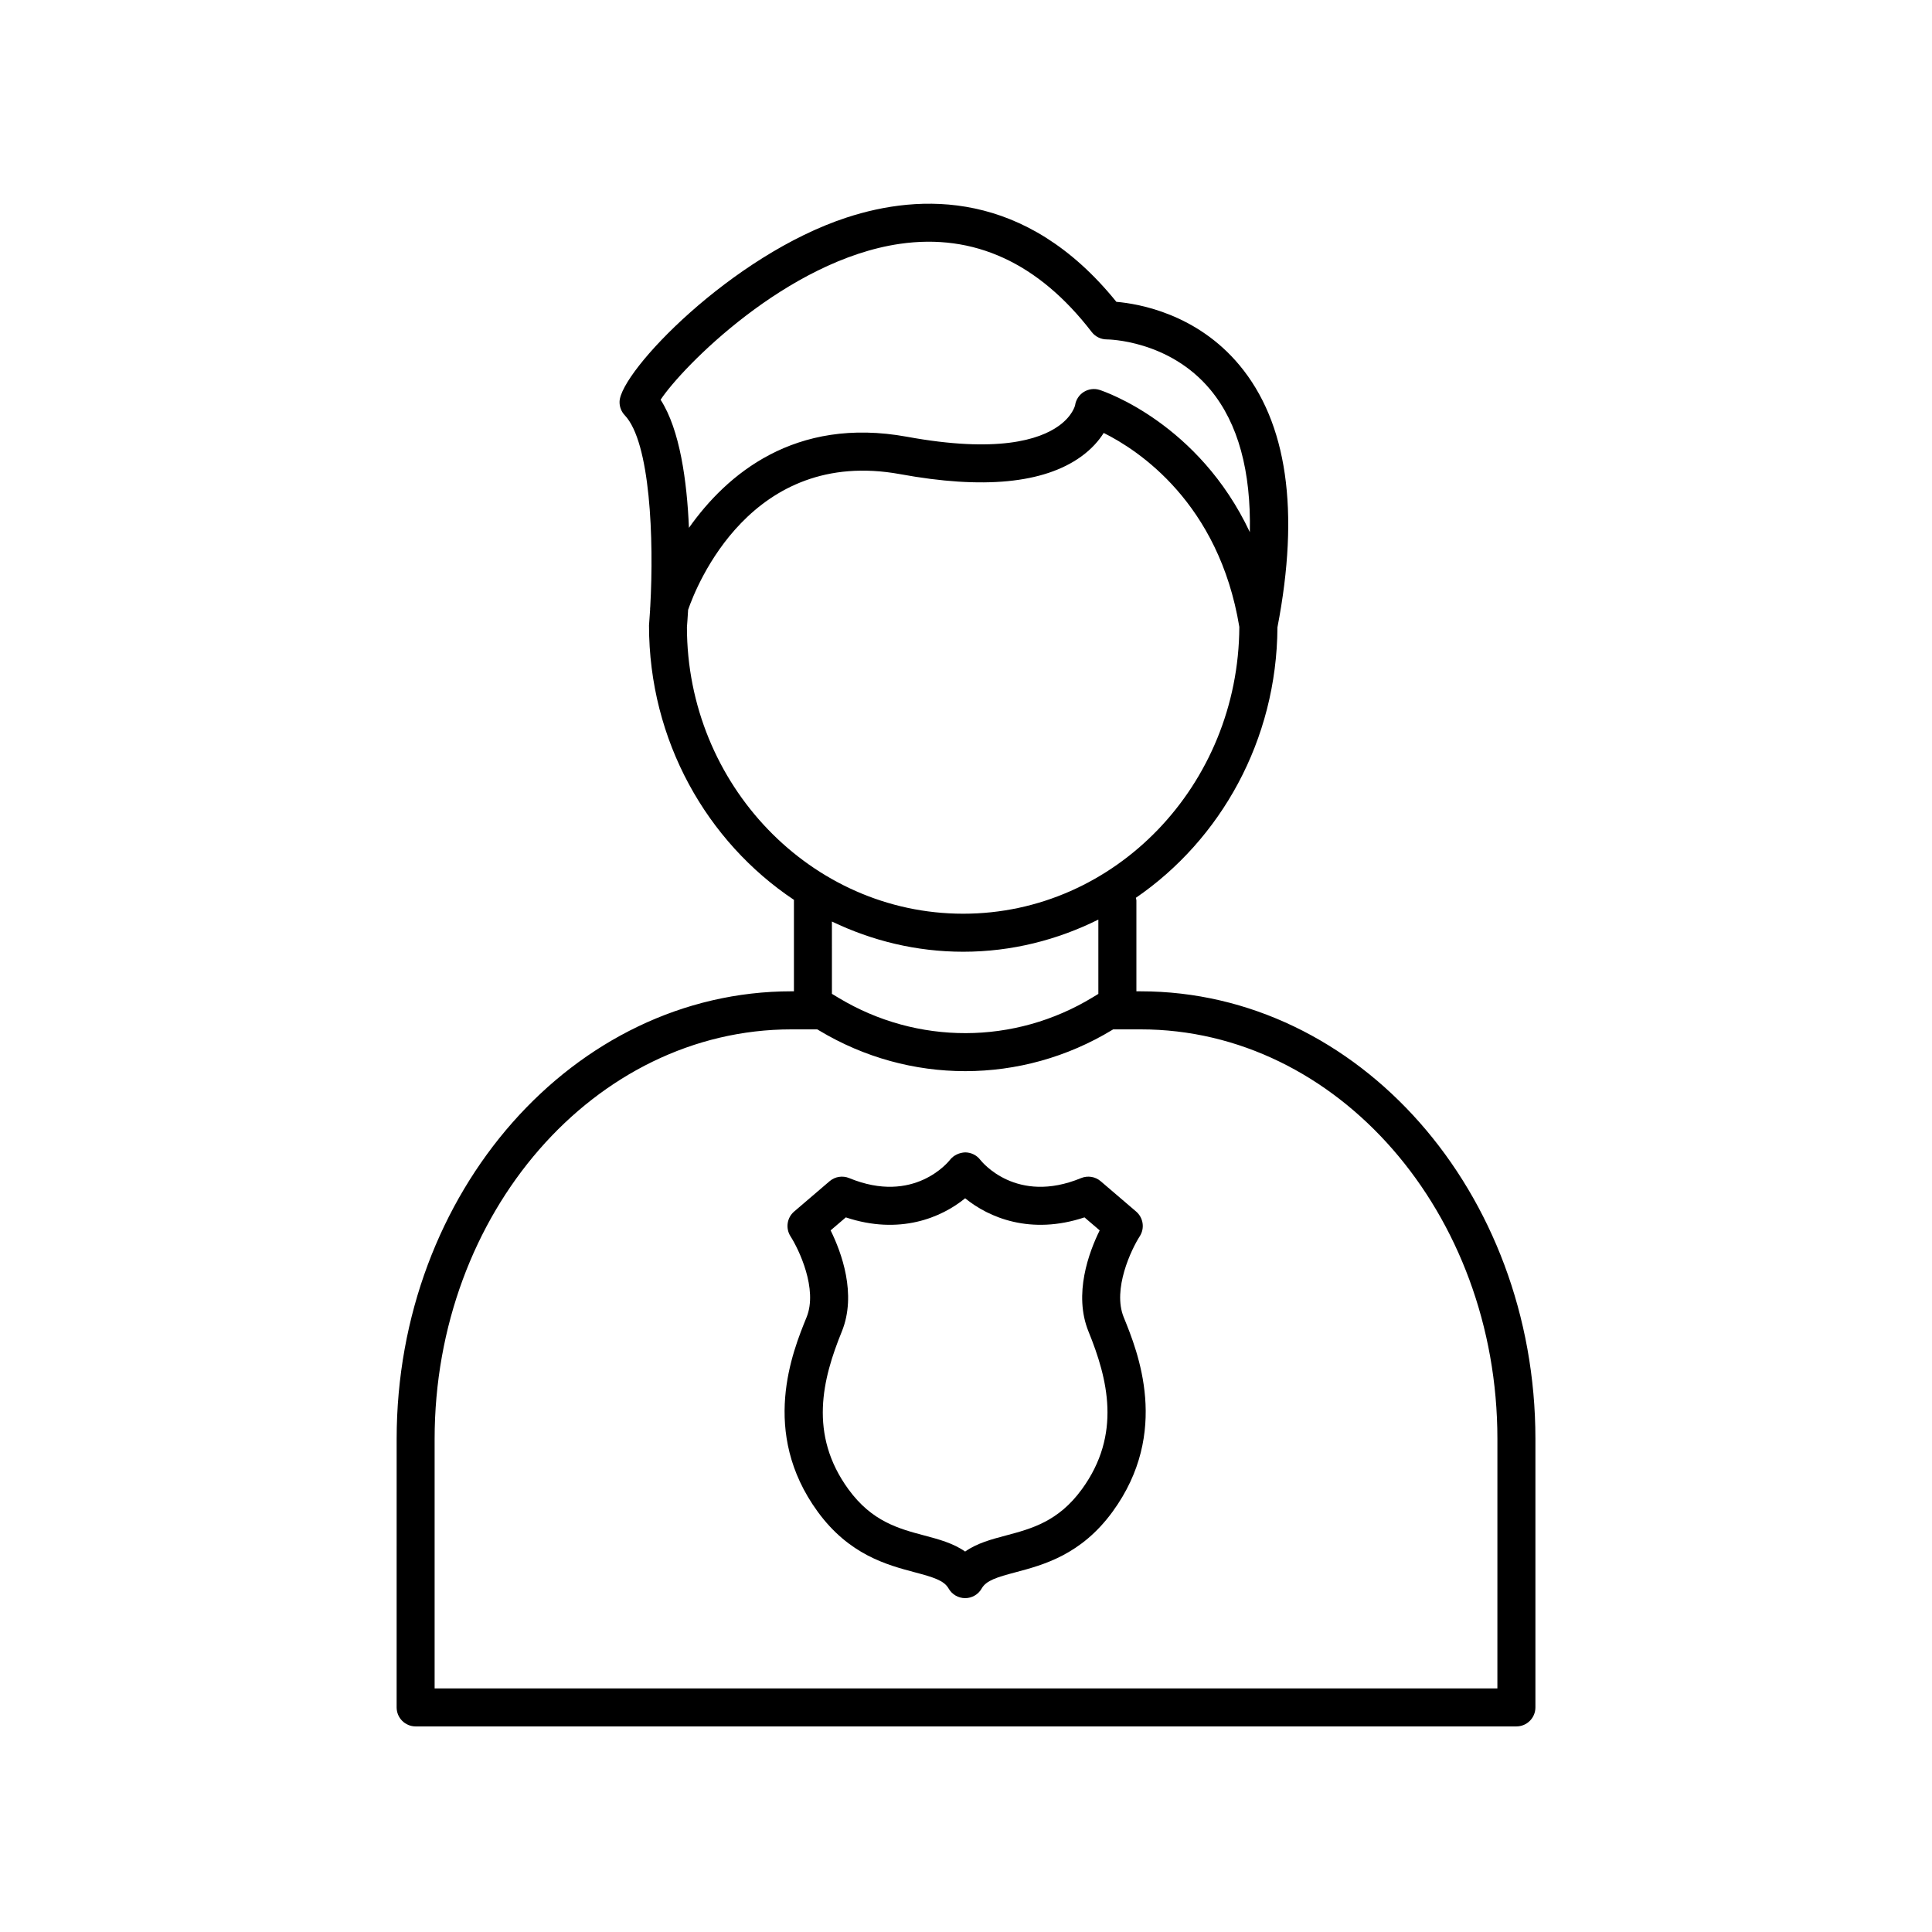
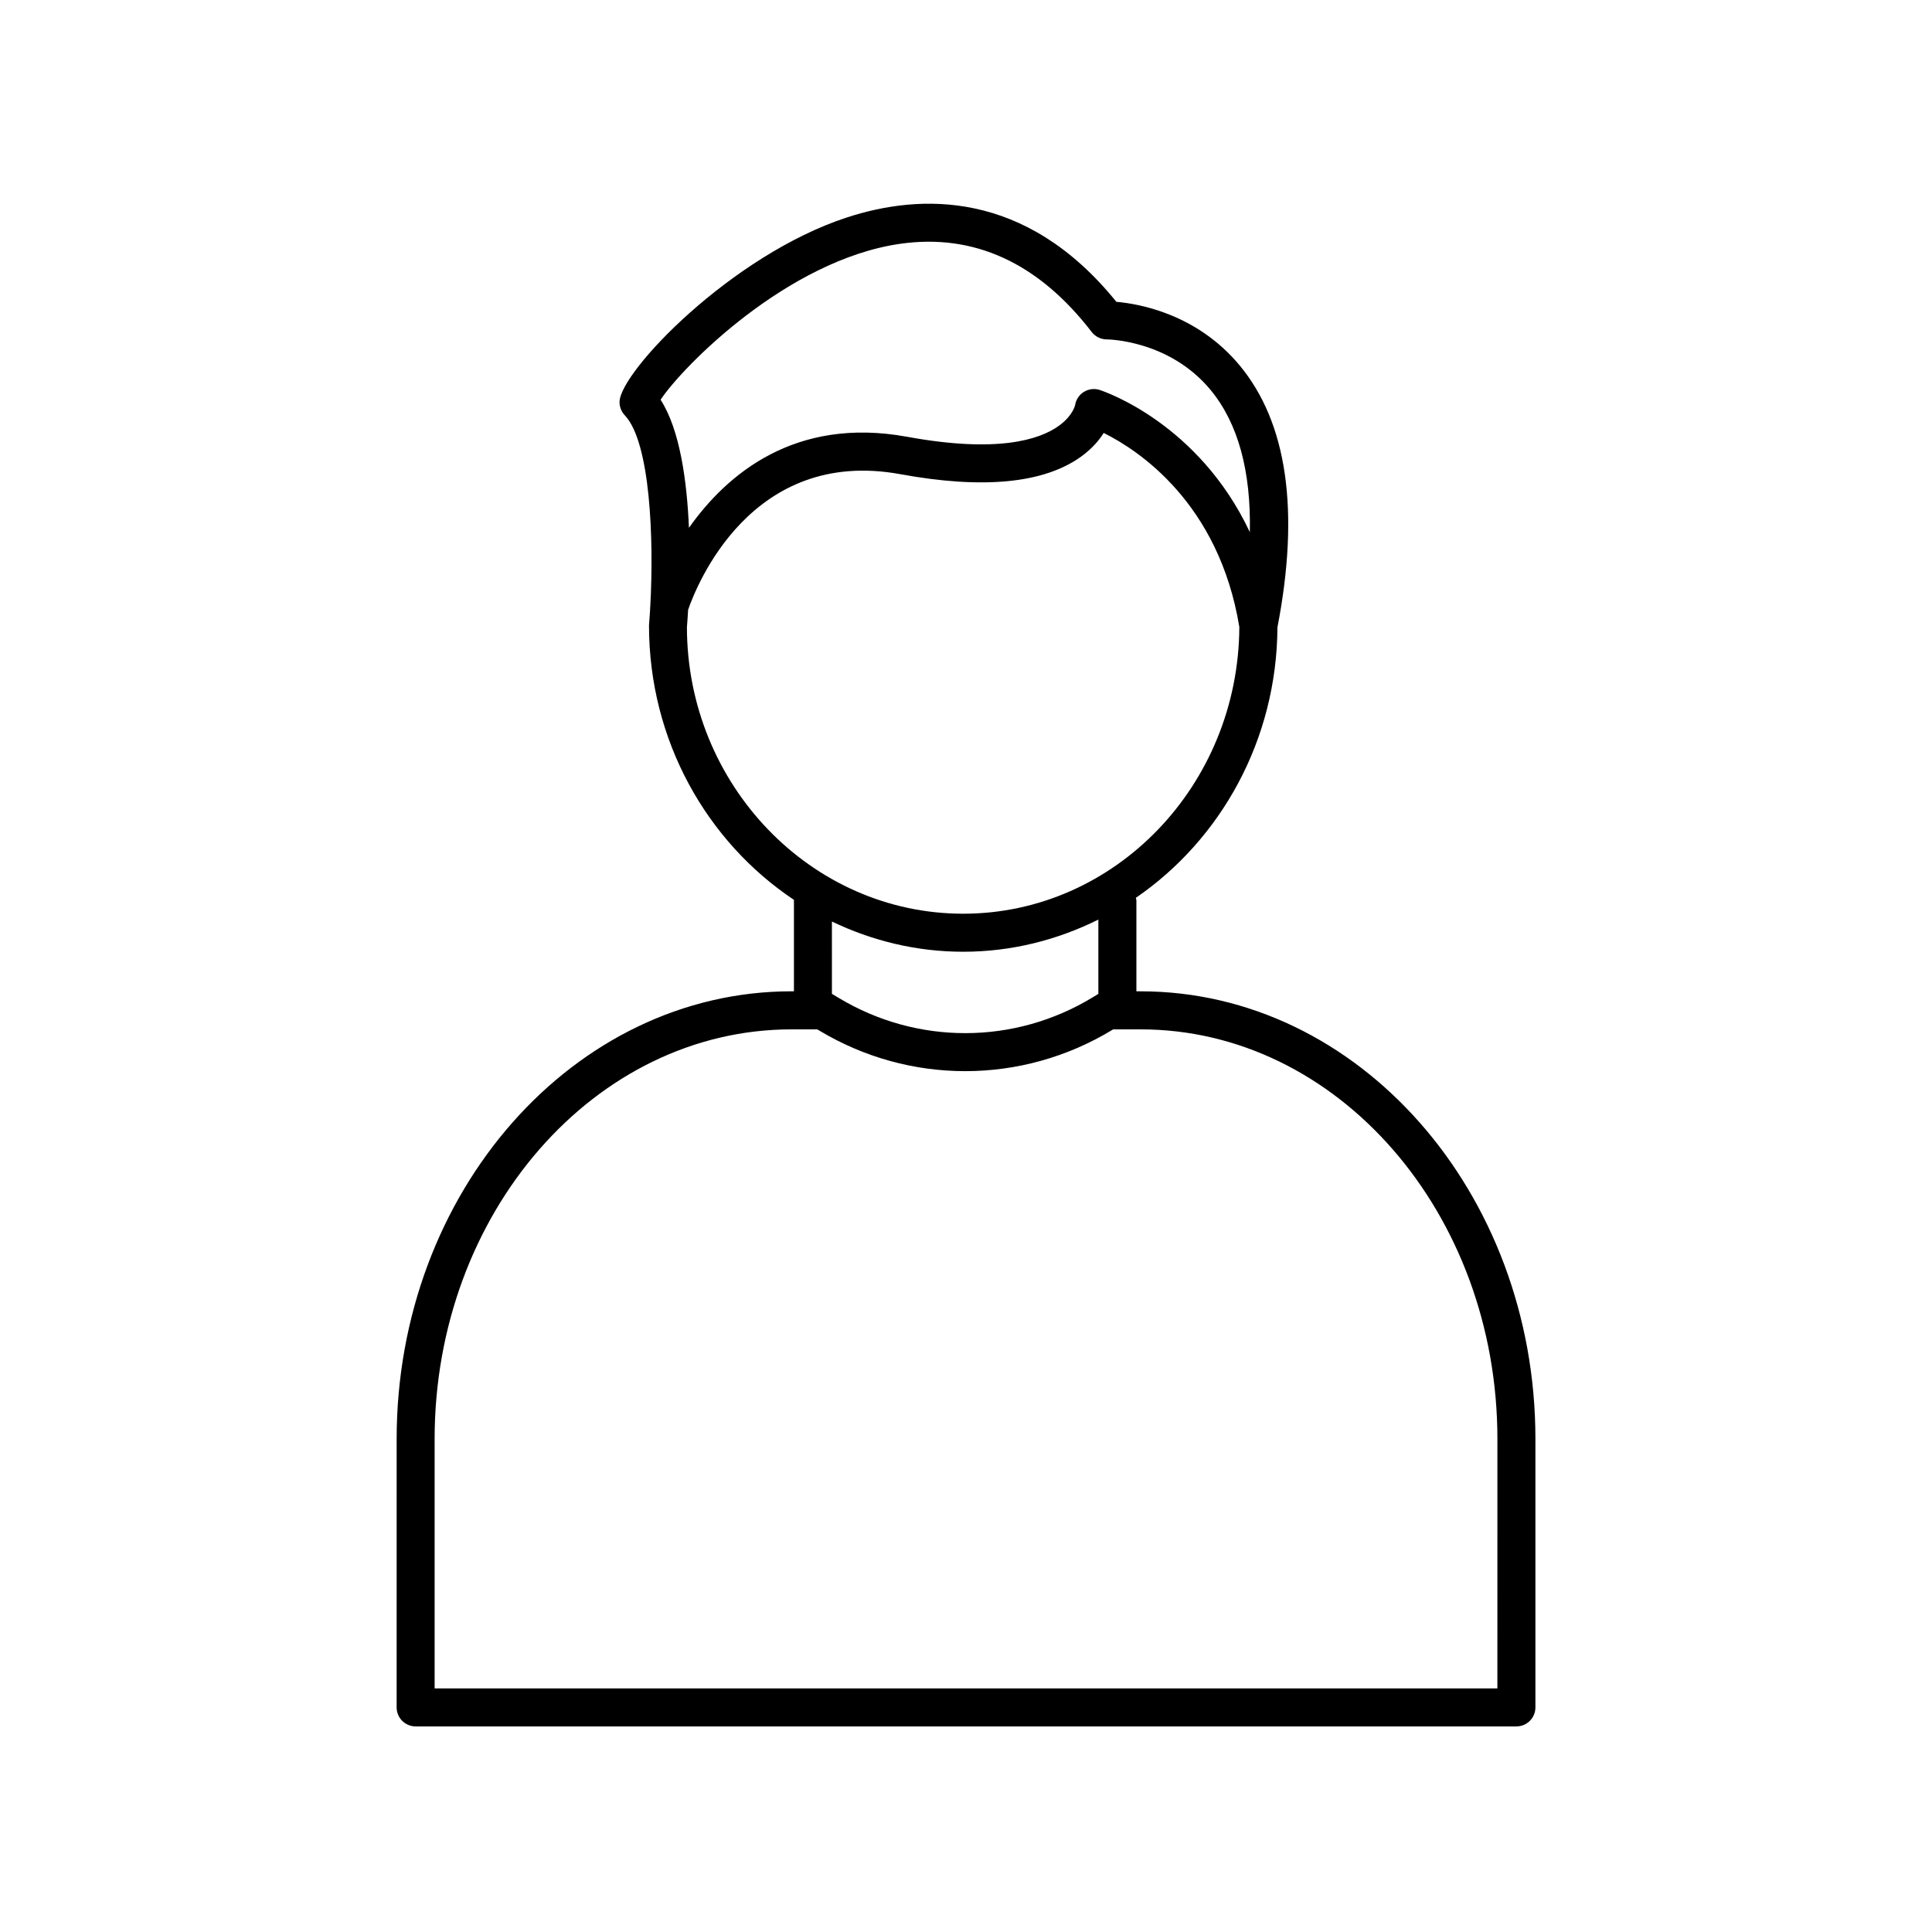
<svg xmlns="http://www.w3.org/2000/svg" fill="#000000" width="800px" height="800px" version="1.1" viewBox="144 144 512 512">
  <g>
    <path d="m446.29 406.71h-1.133v-24.059c0-0.258-0.109-0.473-0.145-0.719 22.461-15.395 37.363-41.746 37.523-71.684 5.969-30.914 2.586-54.281-10.062-69.469-11.316-13.586-26.574-16.27-32.625-16.793-24.102-29.82-52.059-28.688-71.445-22.348-30.566 9.996-60.023 40.828-60.215 48.82-0.035 1.336 0.465 2.625 1.387 3.598 6.777 7.129 7.75 32.859 6.75 50.723-0.012 0.262-0.074 0.527-0.039 0.785-0.086 1.449-0.18 2.867-0.293 4.188 0 30.531 15.359 57.355 38.438 72.738 0 0.055-0.031 0.102-0.031 0.156v24.059h-0.645c-57.703 0-104.64 53.219-104.64 118.64l-0.004 71.133c0 2.785 2.258 5.039 5.039 5.039h291.71c2.781 0 5.039-2.254 5.039-5.039v-71.168c0.004-65.395-46.926-118.6-104.61-118.6zm-63.82-198.09c19.598-2.832 36.719 5.008 50.844 23.363 0.953 1.238 2.449 1.965 4.016 1.965h0.012c0.223 0 16.523 0.133 27.484 13.402 7.309 8.855 10.723 21.531 10.395 37.676-13.562-28.809-38.48-37.258-39.777-37.68-1.41-0.469-2.961-0.266-4.223 0.52-1.258 0.785-2.109 2.09-2.316 3.562-0.004 0.031-0.664 2.805-4.297 5.414-5.184 3.738-16.383 7.273-40.23 2.906-29.836-5.453-47.883 10.086-57.801 24.133-0.523-12.352-2.383-26-7.512-33.945 5.723-8.68 33.48-36.973 63.406-41.316zm-56.426 101.57c0.059-0.734 0.188-2.394 0.316-4.594 2.156-6.262 16.652-43.145 56.195-35.941 21.949 4.031 38.078 2.457 47.934-4.641 2.863-2.062 4.758-4.297 6.004-6.281 9.133 4.535 30.516 18.496 35.941 51.402-0.195 41.945-32.938 76.008-73.18 76.008-40.355 0.004-73.191-34.262-73.211-75.953zm73.215 86.031c12.832 0 24.949-3.117 35.816-8.523v19.695l-1.512 0.918c-20.711 12.582-46.492 12.645-67.262 0.168l-1.832-1.102-0.004-19.164c10.605 5.086 22.363 8.008 34.793 8.008zm141.56 195.23h-281.64v-66.09c0-59.863 42.422-108.57 94.57-108.57h6.832l0.535 0.316c11.945 7.176 25.312 10.758 38.684 10.758 13.492 0 26.984-3.652 38.996-10.949l0.211-0.125h7.285c52.129 0 94.535 48.684 94.535 108.53l-0.004 66.129z" />
-     <path d="m446.04 471.64c1.371-2.117 0.961-4.926-0.953-6.566l-9.395-8.039c-1.438-1.234-3.441-1.547-5.199-0.828-17.141 7.082-26.312-4.328-26.719-4.848-0.945-1.234-2.418-1.949-3.977-1.965-1.5 0.051-3.062 0.727-4.031 1.965-0.383 0.492-9.547 11.93-26.719 4.848-1.754-0.719-3.758-0.406-5.199 0.828l-9.395 8.039c-1.91 1.633-2.316 4.438-0.961 6.559 2.211 3.445 7.285 14.02 4.258 21.457-3.715 9.113-12.402 30.457 2.949 51.523 8.34 11.441 18.375 14.105 25.703 16.055 4.926 1.309 7.769 2.156 8.988 4.301 0.898 1.578 2.57 2.555 4.383 2.555s3.488-0.973 4.383-2.555c1.215-2.144 4.062-2.992 8.988-4.301 7.332-1.949 17.367-4.613 25.703-16.055 15.355-21.062 6.664-42.41 2.953-51.523-3.039-7.434 2.031-18.016 4.238-21.449zm-15.34 67.035c-6.231 8.551-13.305 10.43-20.148 12.254-3.773 0.996-7.621 2.023-10.781 4.246-3.16-2.215-7.012-3.25-10.781-4.246-6.84-1.82-13.914-3.699-20.148-12.254-10.617-14.57-6.848-29.297-1.758-41.789 4.039-9.926-0.121-21.062-2.961-26.824l4.027-3.445c14.238 4.746 25.332 0.082 31.625-5.062 6.289 5.141 17.387 9.805 31.625 5.062l4.027 3.445c-2.84 5.762-7.004 16.898-2.957 26.824 5.078 12.492 8.848 27.223-1.77 41.789z" />
  </g>
</svg>